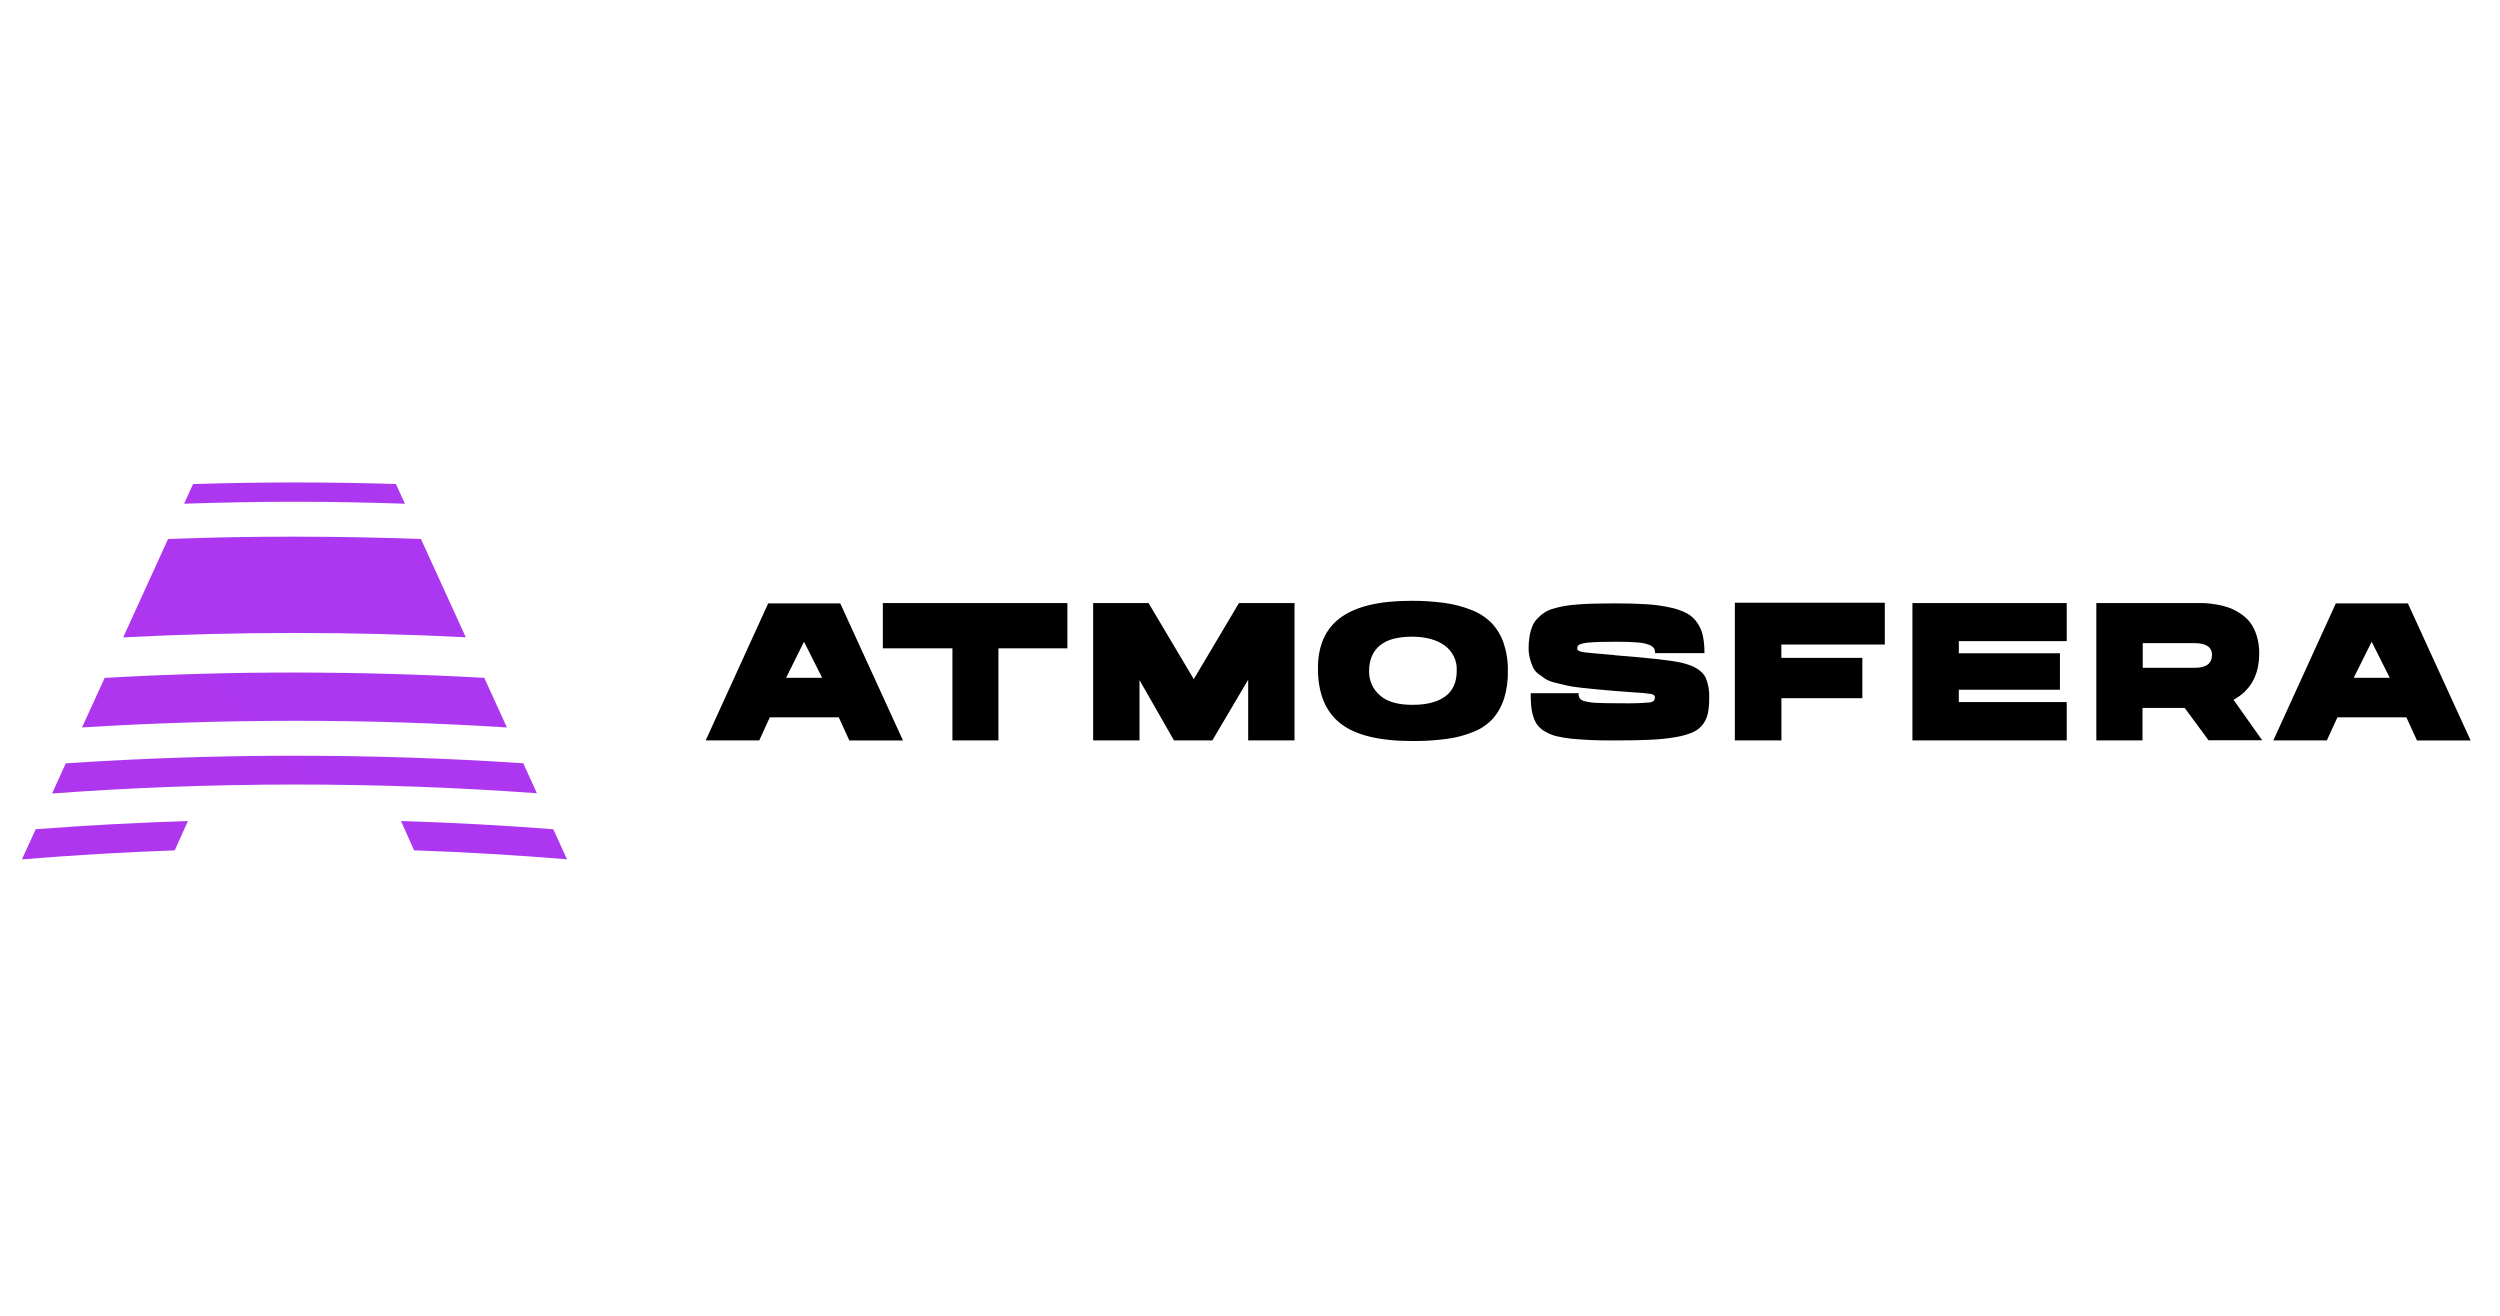
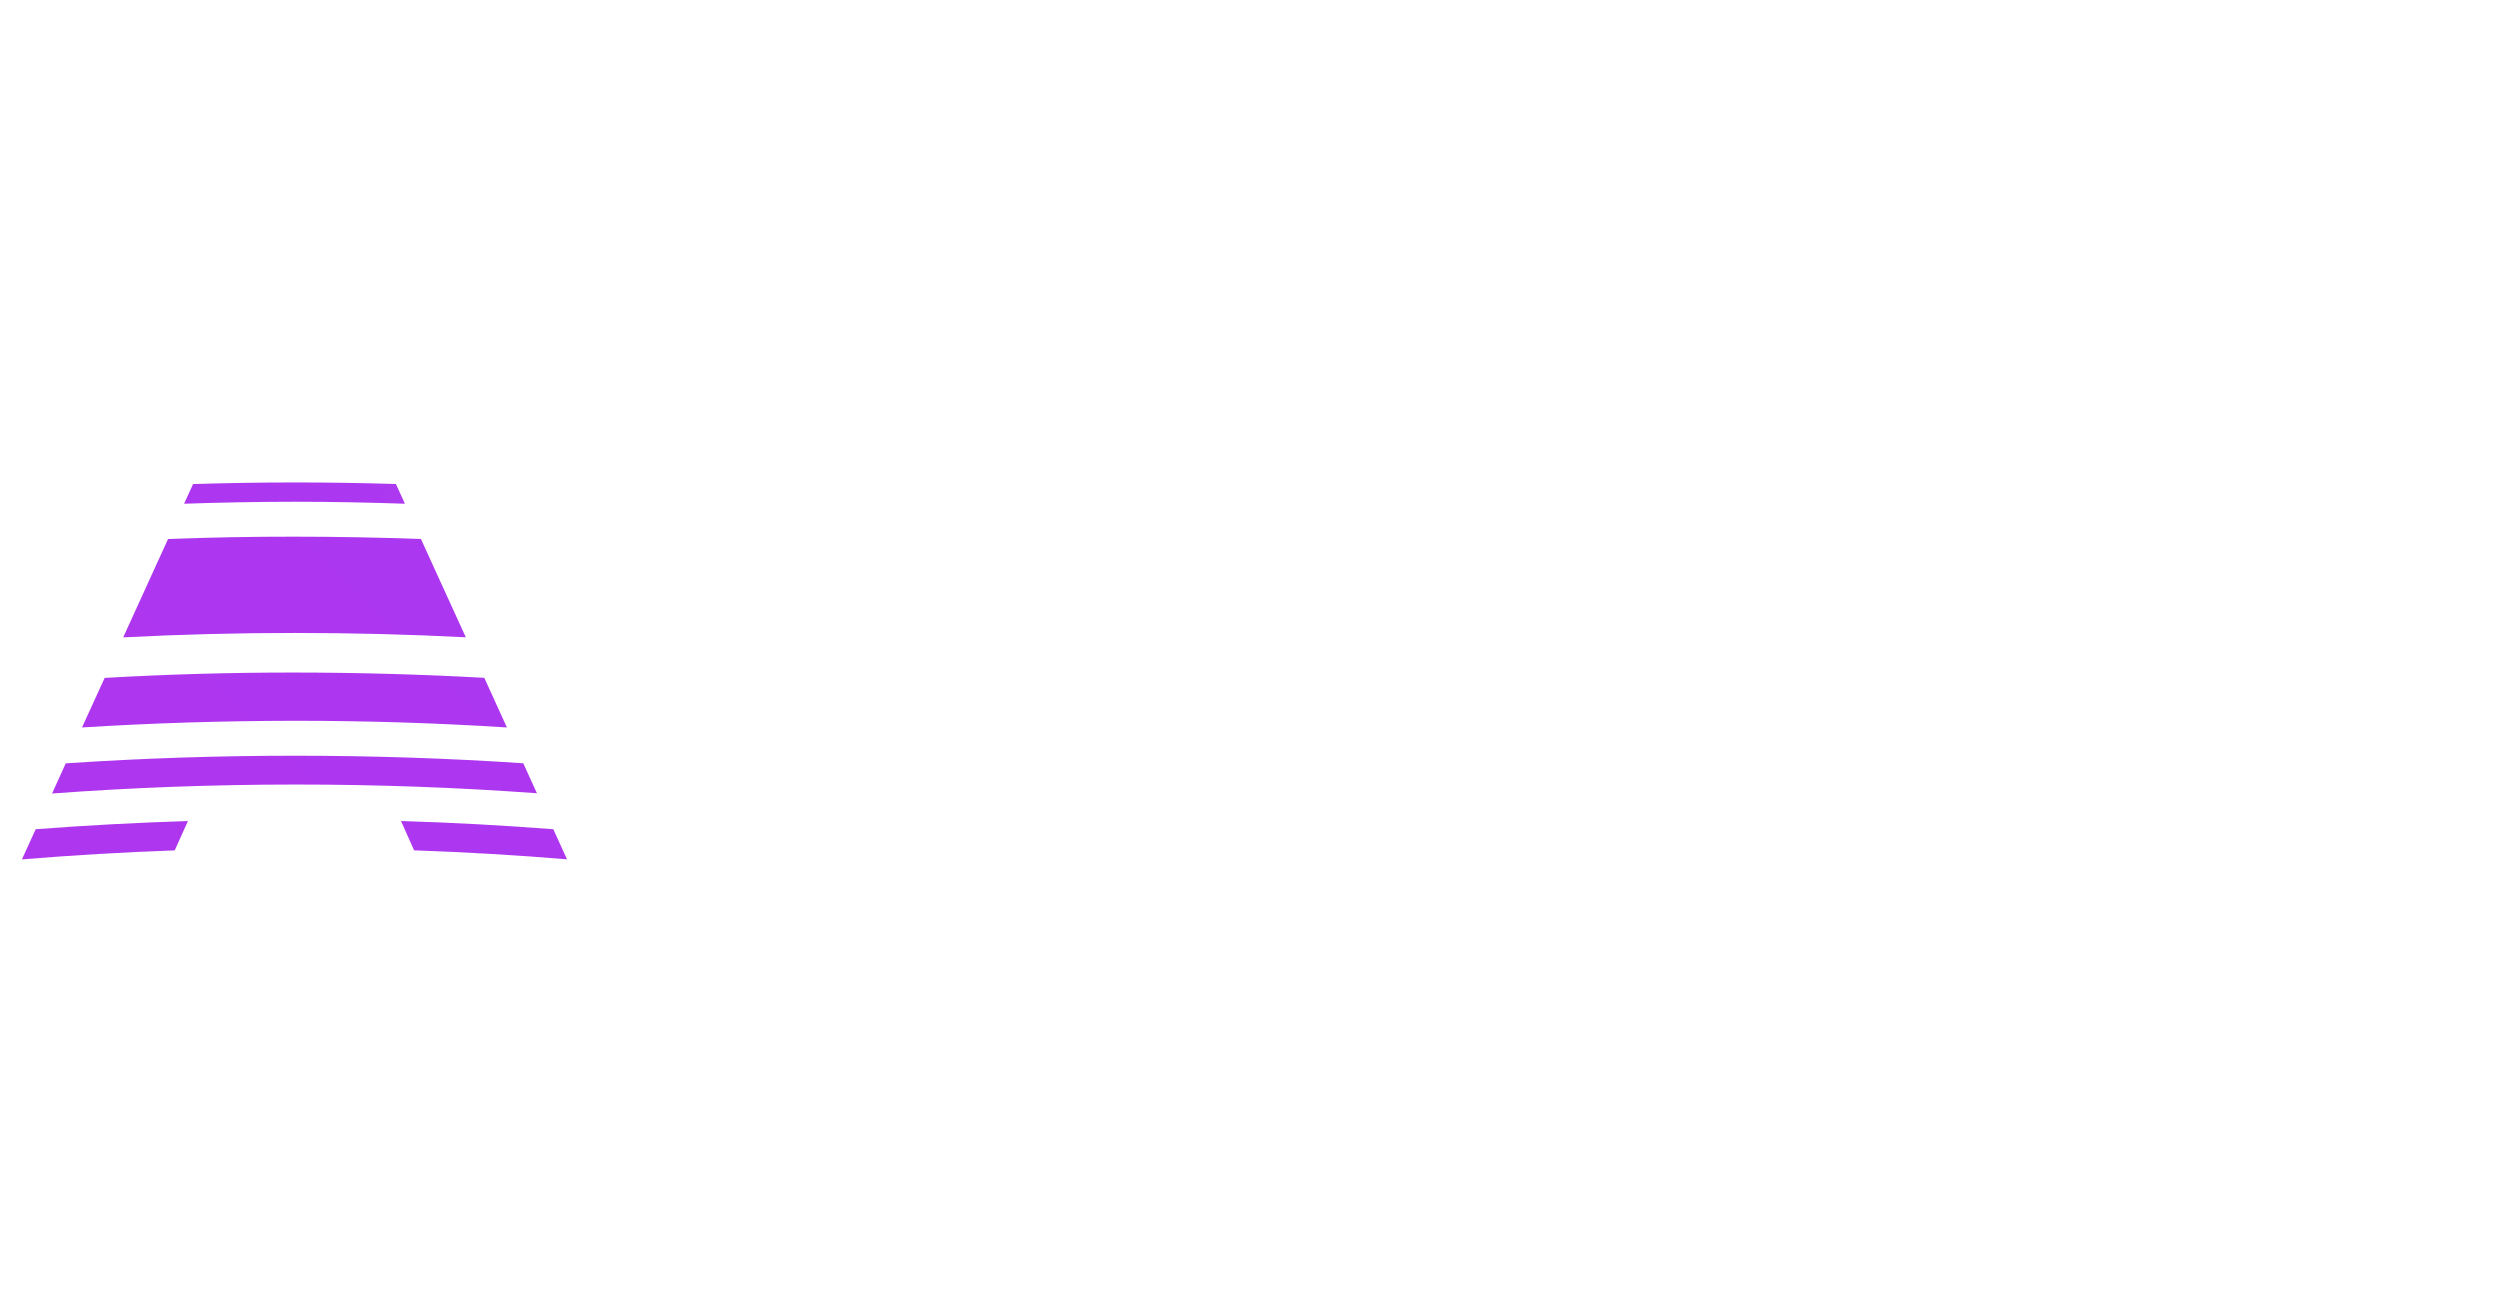
<svg xmlns="http://www.w3.org/2000/svg" width="228" height="120" viewBox="0 0 228 120" fill="none">
  <g clip-path="url(#clip0_1819_425)">
-     <path d="M76.632 55.028L82.35 67.528H77.458L76.496 65.42H70.206L69.244 67.526H64.359L70.058 55.028H76.632ZM71.694 61.814H74.98L73.326 58.526L71.694 61.814ZM80.515 55H97.346V59.125H91.056V67.526H86.862V59.125H80.515V55ZM110.564 67.526H107.069L103.924 62.026V67.526H99.694V55H104.748L108.872 61.938L112.993 55H118.06V67.526H113.834V61.992L110.564 67.526ZM128.664 54.794C129.683 54.785 130.701 54.849 131.711 54.983C132.549 55.095 133.372 55.307 134.158 55.615C134.847 55.874 135.475 56.273 135.999 56.785C136.5 57.306 136.881 57.929 137.114 58.61C137.399 59.44 137.535 60.312 137.516 61.188C137.536 62.046 137.419 62.903 137.167 63.725C136.958 64.391 136.614 65.007 136.153 65.537C135.669 66.059 135.071 66.469 134.406 66.733C133.622 67.055 132.8 67.275 131.959 67.386C130.908 67.526 129.846 67.591 128.785 67.581C125.78 67.581 123.597 67.044 122.236 65.966C120.876 64.889 120.195 63.219 120.195 60.954C120.195 58.86 120.895 57.309 122.292 56.304C123.69 55.297 125.814 54.794 128.664 54.794ZM128.825 64.281C130.11 64.281 131.104 64.026 131.805 63.515C132.505 63 132.854 62.222 132.854 61.174C132.905 60.269 132.488 59.4 131.745 58.864C131.009 58.331 129.999 58.066 128.769 58.066C128.187 58.059 127.608 58.126 127.045 58.27C126.596 58.385 126.177 58.596 125.818 58.889C125.503 59.154 125.257 59.491 125.103 59.871C124.938 60.286 124.857 60.729 124.865 61.174C124.831 62.036 125.199 62.869 125.864 63.432C126.531 64.014 127.521 64.281 128.825 64.281ZM147.236 55.028C148.375 55.028 149.349 55.053 150.159 55.106C150.885 55.149 151.607 55.248 152.317 55.403C152.846 55.509 153.357 55.685 153.837 55.928C154.214 56.134 154.536 56.425 154.777 56.778C155.027 57.135 155.205 57.539 155.297 57.964C155.405 58.491 155.454 59.028 155.444 59.565H150.939C150.947 59.41 150.913 59.254 150.841 59.115C150.723 58.974 150.569 58.865 150.394 58.803C150.044 58.678 149.677 58.605 149.303 58.59C148.811 58.547 148.154 58.528 147.343 58.528C146.267 58.528 145.48 58.55 144.984 58.596C144.661 58.608 144.344 58.669 144.04 58.779C143.905 58.854 143.827 59 143.841 59.154C143.841 59.307 144.019 59.411 144.337 59.466C144.656 59.521 145.623 59.61 147.236 59.741C147.255 59.74 147.274 59.746 147.287 59.758C150.484 60.008 152.512 60.236 153.372 60.445C154.497 60.708 155.224 61.154 155.553 61.786C155.799 62.374 155.911 63.008 155.878 63.642C155.887 64.115 155.848 64.588 155.759 65.051C155.683 65.426 155.521 65.779 155.287 66.082C155.046 66.388 154.733 66.63 154.376 66.787C153.875 66.995 153.351 67.142 152.813 67.225C152.06 67.354 151.298 67.434 150.535 67.465C149.682 67.51 148.619 67.528 147.346 67.528C146.476 67.528 145.722 67.528 145.089 67.493C144.456 67.457 143.859 67.427 143.31 67.369C142.848 67.323 142.389 67.246 141.937 67.139C141.595 67.049 141.266 66.916 140.959 66.743C140.428 66.472 140.035 66.001 139.868 65.436C139.758 65.12 139.684 64.791 139.651 64.457C139.616 64.114 139.599 63.701 139.599 63.222H143.97C143.962 63.385 143.996 63.544 144.072 63.688C144.192 63.831 144.363 63.928 144.551 63.955C144.893 64.041 145.246 64.09 145.599 64.1C146.055 64.124 146.7 64.138 147.532 64.138H147.968C148.807 64.157 149.646 64.132 150.482 64.062C150.782 64.013 150.928 63.859 150.928 63.597C150.928 63.447 150.827 63.344 150.621 63.295C150.055 63.212 149.484 63.16 148.912 63.138C148.234 63.089 147.675 63.047 147.224 63.01C146.526 62.951 145.962 62.904 145.582 62.865C145.202 62.828 144.729 62.78 144.167 62.718C143.603 62.655 143.177 62.584 142.883 62.517C142.59 62.453 142.251 62.37 141.853 62.267C141.536 62.201 141.231 62.085 140.951 61.924C140.752 61.792 140.536 61.639 140.298 61.46C140.083 61.297 139.912 61.087 139.802 60.844C139.688 60.594 139.598 60.334 139.528 60.068C139.447 59.755 139.408 59.434 139.41 59.111C139.407 58.735 139.437 58.359 139.501 57.987C139.555 57.682 139.64 57.383 139.756 57.094C139.863 56.839 140.017 56.606 140.211 56.406C140.397 56.209 140.603 56.032 140.829 55.881C141.086 55.711 141.371 55.584 141.671 55.506C142.015 55.403 142.366 55.321 142.72 55.261C143.069 55.203 143.492 55.155 144.002 55.117C144.512 55.08 145.006 55.059 145.498 55.049C145.992 55.038 146.561 55.028 147.236 55.028ZM158.219 54.972H171.895V58.781H162.459V59.995H169.847V63.674H162.465V67.526H158.219V54.972ZM174.414 55H188.484V58.472H178.644V59.579H187.866V62.906H178.644V64.031H188.484V67.526H174.414V55ZM191.185 55H200.555C200.797 55 201.027 55 201.255 55.017C201.483 55.035 201.779 55.069 202.17 55.134C202.536 55.194 202.894 55.284 203.243 55.406C203.605 55.535 203.949 55.709 204.268 55.921C204.612 56.136 204.92 56.406 205.176 56.719C205.449 57.084 205.659 57.492 205.794 57.926C205.964 58.462 206.048 59.021 206.039 59.583C206.039 61.562 205.259 62.974 203.697 63.818L206.312 67.513H201.42L199.243 64.562H195.397V67.526H191.186V55.001L191.185 55ZM200.158 60.903C201.208 60.903 201.733 60.51 201.733 59.724C201.733 59.009 201.184 58.651 200.084 58.651H195.418V60.903H200.158ZM219.599 55.028L225.319 67.528H220.428L219.462 65.42H213.173L212.207 67.526H207.328L213.028 55.028H219.599ZM214.661 61.814H217.946L216.296 58.526L214.661 61.814Z" fill="black" />
    <path d="M46.23 66.344L44.168 61.818C38.468 61.501 32.712 61.34 26.901 61.336C21.089 61.331 15.305 61.494 9.545 61.824L7.48 66.344C13.845 65.945 20.319 65.744 26.901 65.736C33.444 65.736 39.886 65.939 46.23 66.344ZM36.929 45.939L36.106 44.141C33.053 44.047 29.985 44 26.902 44C23.819 44 20.722 44.049 17.609 44.145L16.788 45.939C20.136 45.829 23.505 45.76 26.902 45.76C30.299 45.76 33.609 45.829 36.929 45.939ZM42.482 58.121L38.389 49.156C34.583 49.019 30.753 48.947 26.902 48.944C23.051 48.939 19.192 49.01 15.327 49.156L11.235 58.129C16.407 57.86 21.63 57.726 26.902 57.726C32.174 57.726 37.368 57.858 42.482 58.121ZM50.461 75.626C45.88 75.27 41.251 75.021 36.572 74.876L37.764 77.551C42.471 77.716 47.12 77.989 51.712 78.369L50.461 75.626ZM47.721 69.61C40.868 69.151 33.929 68.922 26.902 68.922C19.874 68.922 12.905 69.154 5.995 69.618L4.749 72.368C12.004 71.829 19.389 71.555 26.902 71.549C34.388 71.549 41.743 71.815 48.968 72.346L47.721 69.61ZM2 78.376C6.585 77.998 11.23 77.724 15.934 77.554L17.14 74.879C12.48 75.024 7.851 75.272 3.254 75.626L2 78.376Z" fill="url(#paint0_linear_1819_425)" />
  </g>
  <defs>
    <linearGradient id="paint0_linear_1819_425" x1="764.575" y1="2972.96" x2="3304.23" y2="412.681" gradientUnits="userSpaceOnUse">
      <stop stop-color="#F507EC" />
      <stop offset="0.09" stop-color="#EE0CEC" />
      <stop offset="0.22" stop-color="#DA19ED" />
      <stop offset="0.38" stop-color="#B92FEF" />
      <stop offset="0.57" stop-color="#8B4DF1" />
      <stop offset="0.77" stop-color="#5173F4" />
      <stop offset="0.98" stop-color="#0AA2F8" />
      <stop offset="1" stop-color="#02A7F8" />
    </linearGradient>
    <clipPath id="clip0_1819_425">
      <rect width="224" height="35" fill="white" transform="translate(2 44)" />
    </clipPath>
  </defs>
</svg>